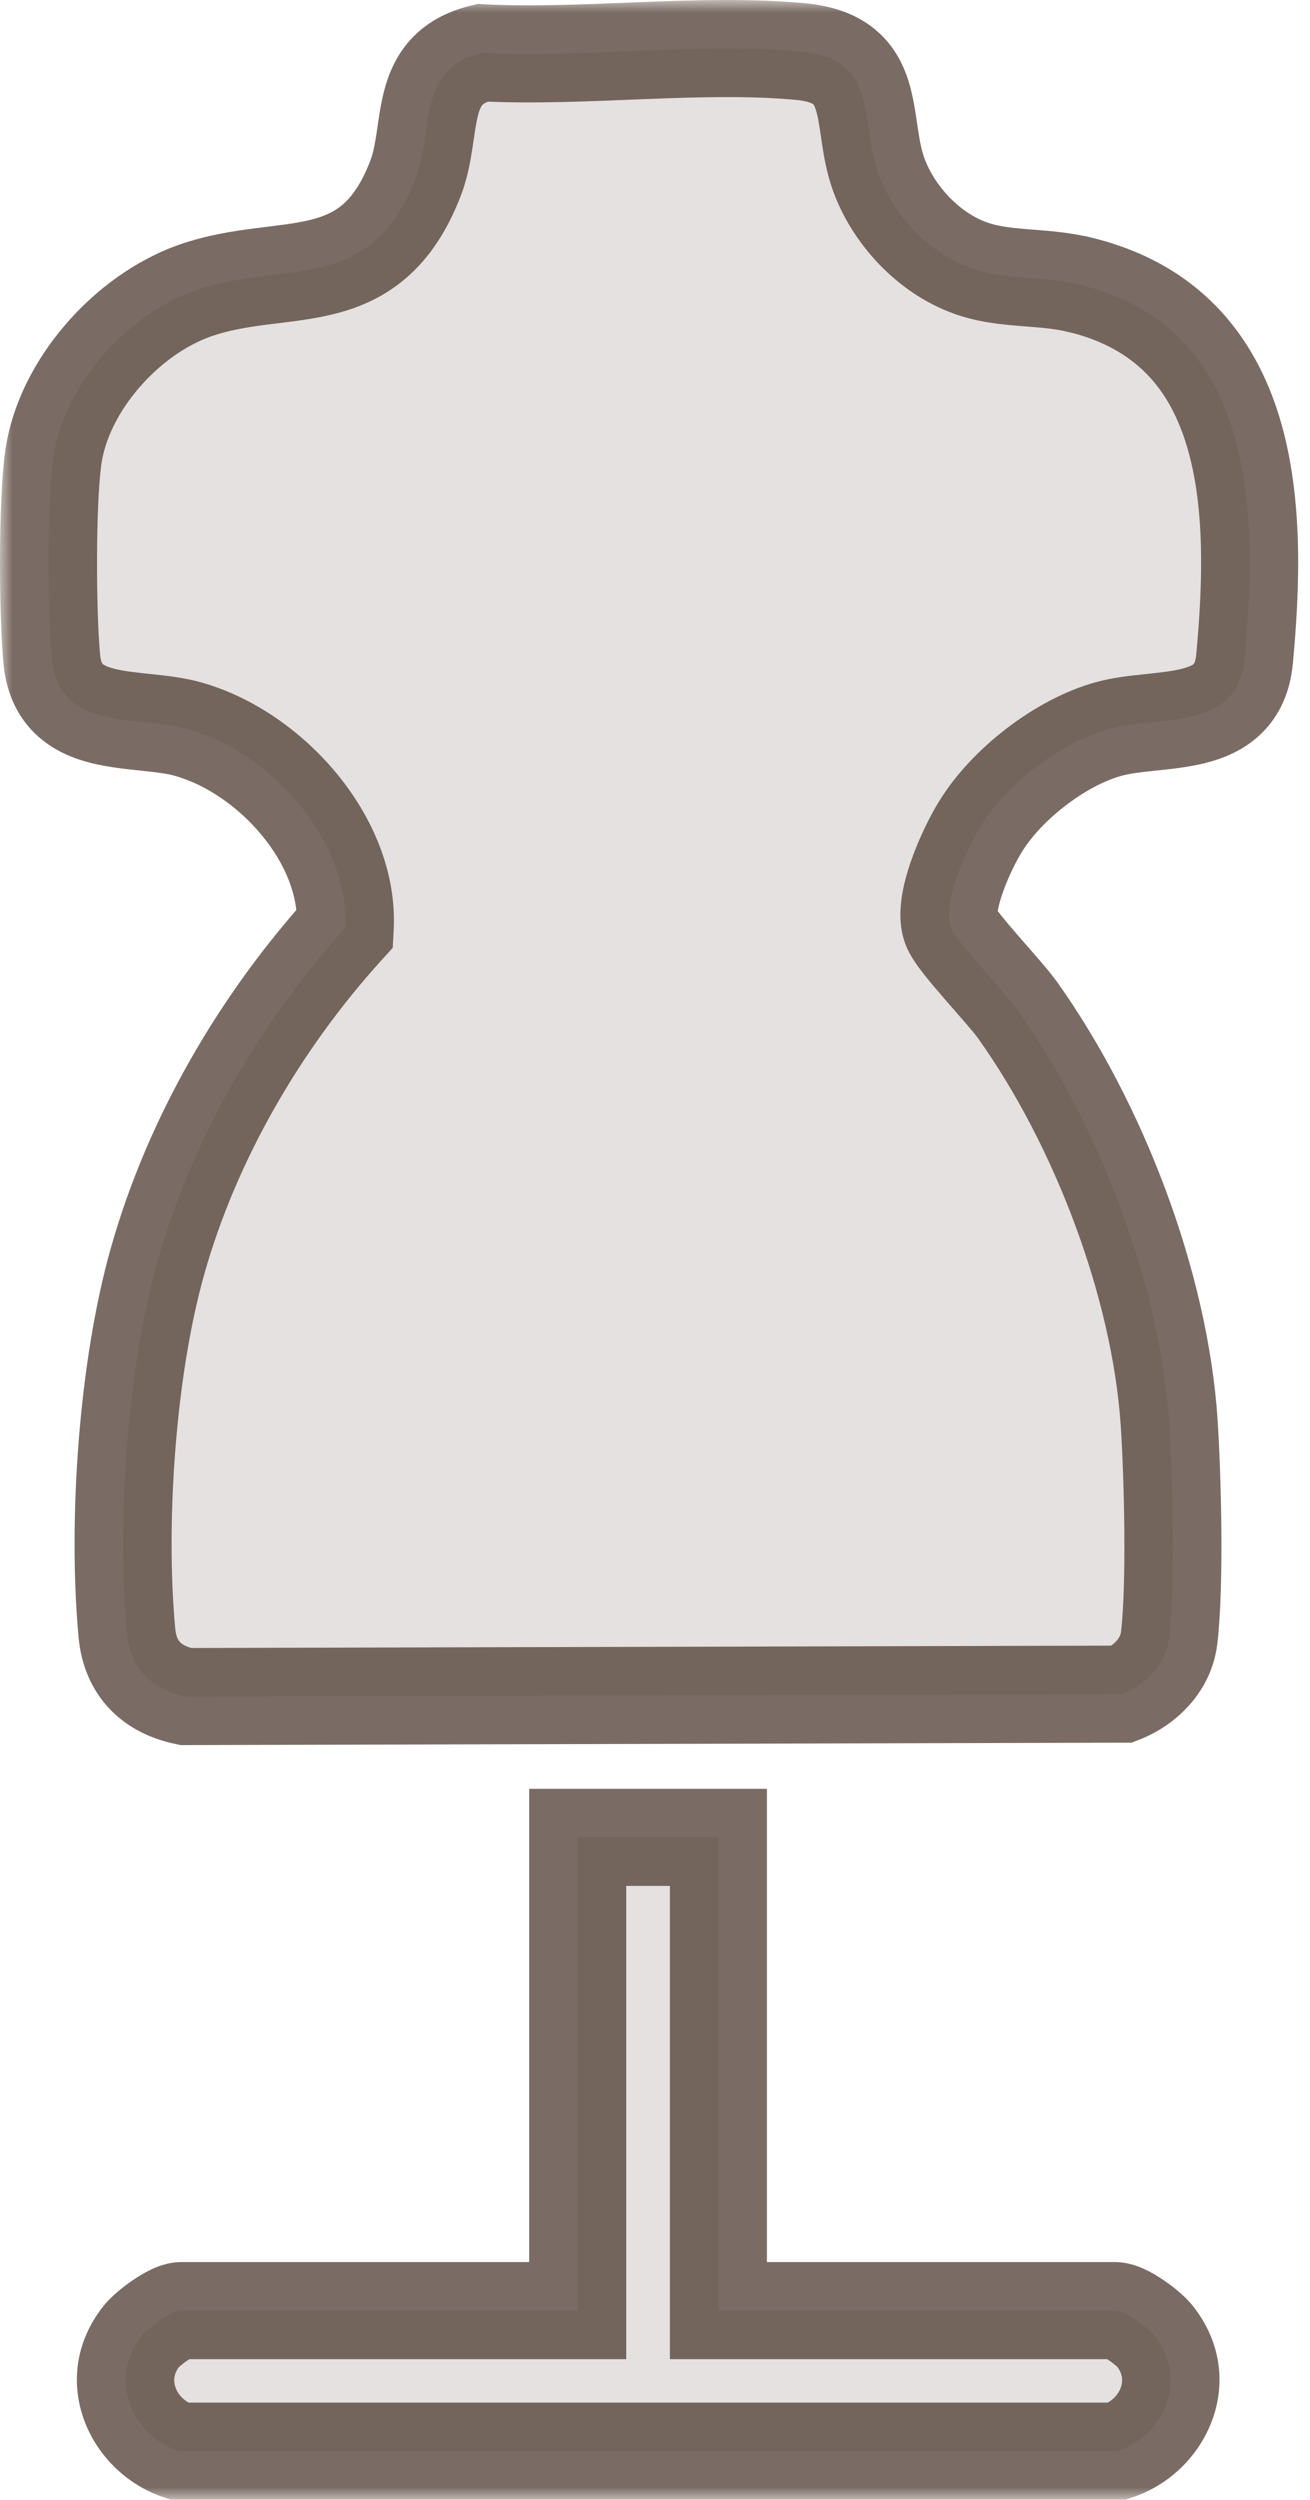
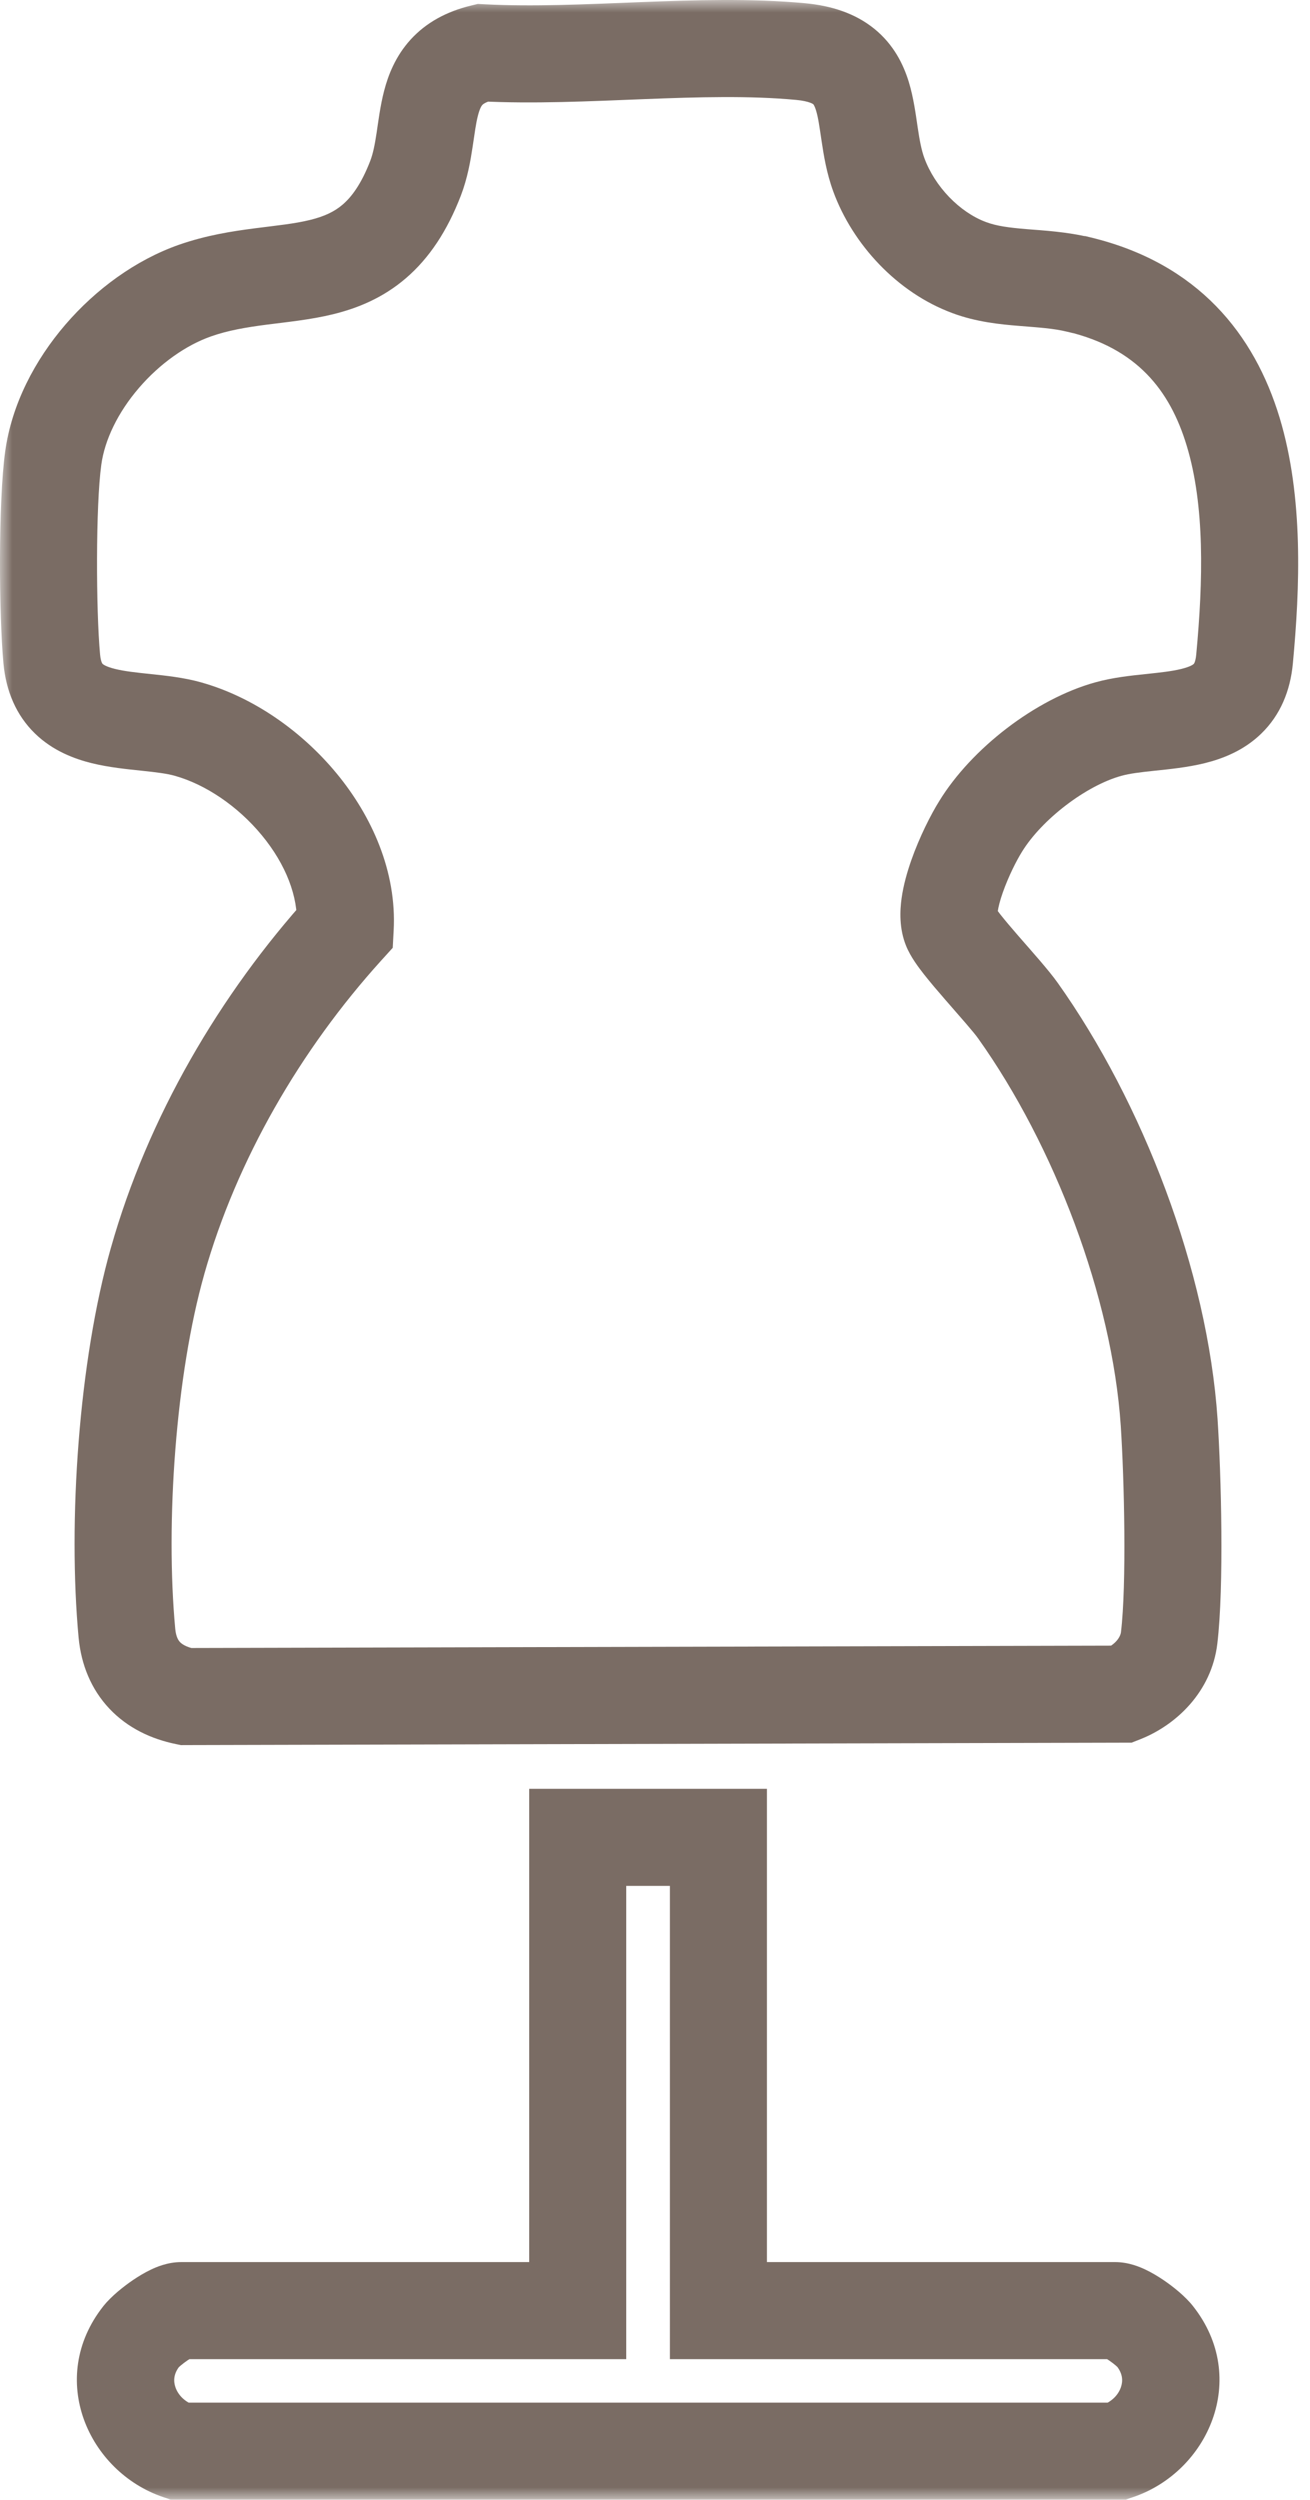
<svg xmlns="http://www.w3.org/2000/svg" width="54" height="103" viewBox="0 0 54 103" fill="none">
  <mask id="path-1-outside-1_534_3423" maskUnits="userSpaceOnUse" x="0" y="-0" width="54" height="103" fill="black">
    <rect fill="white" y="-0" width="54" height="103" />
-     <path d="M29.614 75.706V95.207H45.968C46.374 95.207 47.334 95.91 47.611 96.266C48.967 97.989 48.056 100.325 46.066 100.998H7.371C5.381 100.325 4.47 97.989 5.826 96.266C6.103 95.92 7.064 95.207 7.47 95.207H23.814V75.706H29.614ZM19.883 2.175C24.08 2.392 28.861 1.739 32.999 2.125C36.295 2.432 35.425 5.015 36.227 7.203C36.84 8.876 38.266 10.4 39.948 11.024C41.374 11.559 42.928 11.351 44.473 11.727H44.492C51.748 13.479 51.877 21.003 51.303 27.15C51.026 30.159 47.779 29.457 45.69 30.041C43.721 30.585 41.493 32.307 40.424 34.05C39.86 34.95 38.8 37.247 39.206 38.227C39.453 38.851 41.393 40.84 41.968 41.652C45.274 46.305 47.808 52.888 48.194 58.61C48.343 60.857 48.452 65.332 48.194 67.49C48.066 68.569 47.245 69.42 46.265 69.806L7.657 69.905C6.242 69.618 5.371 68.737 5.232 67.302C4.807 62.728 5.242 56.373 6.499 51.948C7.925 46.909 10.726 42.108 14.23 38.237C14.428 34.634 11.141 30.991 7.746 30.041C5.667 29.457 2.411 30.159 2.134 27.15C1.956 25.22 1.936 20.766 2.193 18.884C2.599 15.895 5.222 12.964 8.033 11.974C11.706 10.688 15.25 12.222 17.131 7.342C17.903 5.322 17.141 2.838 19.883 2.175Z" />
  </mask>
-   <path d="M29.614 75.706V95.207H45.968C46.374 95.207 47.334 95.91 47.611 96.266C48.967 97.989 48.056 100.325 46.066 100.998H7.371C5.381 100.325 4.47 97.989 5.826 96.266C6.103 95.92 7.064 95.207 7.47 95.207H23.814V75.706H29.614ZM19.883 2.175C24.08 2.392 28.861 1.739 32.999 2.125C36.295 2.432 35.425 5.015 36.227 7.203C36.84 8.876 38.266 10.4 39.948 11.024C41.374 11.559 42.928 11.351 44.473 11.727H44.492C51.748 13.479 51.877 21.003 51.303 27.15C51.026 30.159 47.779 29.457 45.69 30.041C43.721 30.585 41.493 32.307 40.424 34.05C39.86 34.95 38.8 37.247 39.206 38.227C39.453 38.851 41.393 40.84 41.968 41.652C45.274 46.305 47.808 52.888 48.194 58.61C48.343 60.857 48.452 65.332 48.194 67.49C48.066 68.569 47.245 69.42 46.265 69.806L7.657 69.905C6.242 69.618 5.371 68.737 5.232 67.302C4.807 62.728 5.242 56.373 6.499 51.948C7.925 46.909 10.726 42.108 14.23 38.237C14.428 34.634 11.141 30.991 7.746 30.041C5.667 29.457 2.411 30.159 2.134 27.15C1.956 25.22 1.936 20.766 2.193 18.884C2.599 15.895 5.222 12.964 8.033 11.974C11.706 10.688 15.25 12.222 17.131 7.342C17.903 5.322 17.141 2.838 19.883 2.175Z" fill="#4E3B31" fill-opacity="0.15" />
  <path d="M29.614 75.706H31.614V73.706H29.614V75.706ZM29.614 95.207H27.614V97.207H29.614V95.207ZM47.611 96.266L46.033 97.494L46.04 97.504L47.611 96.266ZM46.066 100.998V102.998H46.396L46.707 102.892L46.066 100.998ZM7.371 100.998L6.73 102.892L7.042 102.998H7.371V100.998ZM5.826 96.266L4.264 95.017L4.26 95.023L4.255 95.029L5.826 96.266ZM7.47 95.207L7.47 93.207L7.469 93.207L7.47 95.207ZM23.814 95.207V97.207H25.814V95.207H23.814ZM23.814 75.706V73.706H21.814V75.706H23.814ZM19.883 2.175L19.986 0.177L19.696 0.162L19.413 0.231L19.883 2.175ZM32.999 2.125L32.813 4.116L32.814 4.116L32.999 2.125ZM36.227 7.203L34.349 7.891L34.349 7.892L36.227 7.203ZM39.948 11.024L40.651 9.152L40.643 9.149L39.948 11.024ZM44.473 11.727L43.999 13.671L44.233 13.727H44.473V11.727ZM44.492 11.727L44.962 9.783L44.73 9.727H44.492V11.727ZM51.303 27.15L49.311 26.964L49.311 26.967L51.303 27.15ZM45.69 30.041L46.223 31.968L46.229 31.967L45.69 30.041ZM40.424 34.05L42.119 35.111L42.124 35.103L42.128 35.096L40.424 34.05ZM39.206 38.227L41.065 37.49L41.06 37.476L41.054 37.462L39.206 38.227ZM41.968 41.652L40.335 42.807L40.337 42.811L41.968 41.652ZM48.194 58.61L50.19 58.478L50.19 58.475L48.194 58.61ZM48.194 67.49L50.18 67.727L50.18 67.727L48.194 67.49ZM46.265 69.806L46.27 71.806L46.647 71.805L46.998 71.667L46.265 69.806ZM7.657 69.905L7.26 71.865L7.459 71.906L7.662 71.905L7.657 69.905ZM5.232 67.302L3.241 67.487L3.242 67.494L5.232 67.302ZM6.499 51.948L8.423 52.495L8.423 52.492L6.499 51.948ZM14.23 38.237L15.713 39.579L16.189 39.054L16.227 38.347L14.23 38.237ZM7.746 30.041L7.205 31.966L7.207 31.967L7.746 30.041ZM2.134 27.15L4.125 26.967L4.125 26.966L2.134 27.15ZM2.193 18.884L4.175 19.156L4.175 19.154L2.193 18.884ZM8.033 11.974L7.372 10.087L7.369 10.088L8.033 11.974ZM17.131 7.342L18.997 8.061L18.999 8.056L17.131 7.342ZM29.614 75.706H27.614V95.207H29.614H31.614V75.706H29.614ZM29.614 95.207V97.207H45.968V95.207V93.207H29.614V95.207ZM45.968 95.207V97.207C45.852 97.207 45.76 97.195 45.699 97.184C45.637 97.173 45.591 97.16 45.563 97.151C45.51 97.135 45.488 97.124 45.503 97.131C45.515 97.136 45.541 97.15 45.582 97.174C45.621 97.197 45.667 97.225 45.717 97.259C45.819 97.328 45.917 97.404 45.993 97.469C46.03 97.501 46.055 97.524 46.067 97.536C46.083 97.552 46.066 97.537 46.033 97.494L47.611 96.266L49.19 95.038C48.86 94.614 48.347 94.21 47.959 93.947C47.74 93.799 47.482 93.642 47.211 93.514C47.005 93.417 46.533 93.207 45.968 93.207V95.207ZM47.611 96.266L46.04 97.504C46.277 97.805 46.298 98.1 46.204 98.369C46.101 98.666 45.838 98.964 45.425 99.103L46.066 100.998L46.707 102.892C49.802 101.845 51.522 98 49.183 95.029L47.611 96.266ZM46.066 100.998V98.998H7.371V100.998V102.998H46.066V100.998ZM7.371 100.998L8.012 99.103C7.599 98.964 7.337 98.667 7.233 98.369C7.14 98.1 7.161 97.805 7.398 97.503L5.826 96.266L4.255 95.029C1.916 98 3.635 101.845 6.73 102.892L7.371 100.998ZM5.826 96.266L7.388 97.516C7.357 97.554 7.343 97.566 7.362 97.548C7.376 97.534 7.402 97.509 7.441 97.476C7.52 97.408 7.621 97.331 7.725 97.26C7.834 97.186 7.91 97.144 7.942 97.129C7.957 97.121 7.935 97.133 7.882 97.15C7.853 97.159 7.806 97.172 7.743 97.183C7.682 97.194 7.588 97.207 7.471 97.207L7.47 95.207L7.469 93.207C6.898 93.207 6.422 93.422 6.219 93.519C5.948 93.648 5.691 93.806 5.474 93.953C5.086 94.218 4.586 94.615 4.264 95.017L5.826 96.266ZM7.47 95.207V97.207H23.814V95.207V93.207H7.47V95.207ZM23.814 95.207H25.814V75.706H23.814H21.814V95.207H23.814ZM23.814 75.706V77.706H29.614V75.706V73.706H23.814V75.706ZM19.883 2.175L19.779 4.172C21.991 4.287 24.344 4.171 26.542 4.085C28.79 3.997 30.894 3.937 32.813 4.116L32.999 2.125L33.185 0.133C30.966 -0.074 28.611 0.001 26.385 0.088C24.108 0.178 21.972 0.28 19.986 0.177L19.883 2.175ZM32.999 2.125L32.814 4.116C33.096 4.142 33.275 4.188 33.381 4.226C33.483 4.262 33.518 4.291 33.522 4.294C33.525 4.296 33.532 4.301 33.547 4.326C33.565 4.356 33.598 4.421 33.637 4.547C33.728 4.844 33.775 5.193 33.869 5.824C33.953 6.382 34.071 7.134 34.349 7.891L36.227 7.203L38.104 6.515C37.981 6.178 37.908 5.786 37.826 5.235C37.755 4.757 37.663 4.031 37.46 3.37C37.24 2.655 36.842 1.836 36.04 1.186C35.248 0.545 34.267 0.234 33.184 0.133L32.999 2.125ZM36.227 7.203L34.349 7.892C35.146 10.066 36.975 12.055 39.253 12.899L39.948 11.024L40.643 9.149C39.556 8.746 38.534 7.686 38.104 6.514L36.227 7.203ZM39.948 11.024L39.246 12.897C40.244 13.271 41.236 13.366 42.003 13.428C42.843 13.497 43.42 13.529 43.999 13.671L44.473 11.727L44.946 9.784C43.981 9.549 43.008 9.497 42.328 9.442C41.576 9.38 41.078 9.312 40.651 9.152L39.948 11.024ZM44.473 11.727V13.727H44.492V11.727V9.727H44.473V11.727ZM44.492 11.727L44.023 13.671C46.846 14.353 48.221 16.058 48.919 18.369C49.666 20.837 49.596 23.916 49.311 26.964L51.303 27.15L53.294 27.336C53.584 24.236 53.737 20.481 52.748 17.212C51.712 13.786 49.395 10.854 44.962 9.783L44.492 11.727ZM51.303 27.15L49.311 26.967C49.293 27.162 49.257 27.263 49.239 27.305C49.222 27.342 49.211 27.352 49.207 27.357C49.188 27.376 49.076 27.47 48.696 27.563C48.304 27.66 47.844 27.709 47.201 27.777C46.629 27.837 45.864 27.916 45.152 28.115L45.69 30.041L46.229 31.967C46.561 31.874 46.986 31.821 47.618 31.755C48.18 31.696 48.941 31.623 49.656 31.447C50.383 31.267 51.266 30.936 51.998 30.221C52.771 29.468 53.189 28.476 53.294 27.334L51.303 27.15ZM45.69 30.041L45.158 28.113C42.678 28.798 40.041 30.849 38.719 33.004L40.424 34.05L42.128 35.096C42.945 33.766 44.763 32.372 46.223 31.968L45.69 30.041ZM40.424 34.05L38.729 32.988C38.369 33.562 37.899 34.495 37.565 35.445C37.397 35.923 37.241 36.467 37.165 37.012C37.096 37.509 37.055 38.259 37.358 38.992L39.206 38.227L41.054 37.462C41.154 37.705 41.094 37.8 41.127 37.563C41.153 37.374 41.221 37.104 41.338 36.772C41.573 36.103 41.914 35.437 42.119 35.111L40.424 34.05ZM39.206 38.227L37.347 38.965C37.533 39.433 37.89 39.894 38.089 40.148C38.347 40.476 38.658 40.84 38.954 41.18C39.609 41.935 40.124 42.509 40.335 42.807L41.968 41.652L43.6 40.497C43.237 39.983 42.494 39.156 41.974 38.558C41.683 38.222 41.426 37.921 41.233 37.675C40.981 37.355 41.003 37.333 41.065 37.49L39.206 38.227ZM41.968 41.652L40.337 42.811C43.452 47.194 45.84 53.428 46.199 58.745L48.194 58.61L50.19 58.475C49.776 52.348 47.096 45.416 43.598 40.494L41.968 41.652ZM48.194 58.61L46.199 58.742C46.346 60.976 46.442 65.292 46.208 67.253L48.194 67.49L50.18 67.727C50.461 65.372 50.339 60.739 50.19 58.478L48.194 58.61ZM48.194 67.49L46.208 67.253C46.187 67.431 46.002 67.76 45.532 67.946L46.265 69.806L46.998 71.667C48.487 71.081 49.944 69.706 50.18 67.727L48.194 67.49ZM46.265 69.806L46.26 67.806L7.652 67.905L7.657 69.905L7.662 71.905L46.27 71.806L46.265 69.806ZM7.657 69.905L8.055 67.945C7.659 67.865 7.49 67.734 7.419 67.66C7.357 67.594 7.256 67.453 7.223 67.109L5.232 67.302L3.242 67.494C3.347 68.585 3.751 69.602 4.513 70.408C5.266 71.204 6.24 71.658 7.26 71.865L7.657 69.905ZM5.232 67.302L7.224 67.116C6.817 62.75 7.243 56.647 8.423 52.495L6.499 51.948L4.575 51.401C3.241 56.099 2.796 62.706 3.241 67.487L5.232 67.302ZM6.499 51.948L8.423 52.492C9.757 47.78 12.394 43.246 15.713 39.579L14.23 38.237L12.748 36.895C9.059 40.97 6.092 46.039 4.575 51.404L6.499 51.948ZM14.23 38.237L16.227 38.347C16.361 35.907 15.32 33.618 13.878 31.871C12.433 30.12 10.428 28.714 8.285 28.115L7.746 30.041L7.207 31.967C8.46 32.317 9.796 33.208 10.793 34.417C11.794 35.63 12.297 36.964 12.233 38.127L14.23 38.237ZM7.746 30.041L8.287 28.115C7.576 27.916 6.811 27.837 6.24 27.777C5.597 27.709 5.137 27.66 4.743 27.563C4.363 27.469 4.25 27.375 4.23 27.355C4.225 27.351 4.214 27.34 4.198 27.304C4.179 27.262 4.143 27.161 4.125 26.967L2.134 27.15L0.142 27.334C0.248 28.477 0.667 29.47 1.441 30.223C2.174 30.936 3.058 31.267 3.785 31.447C4.5 31.623 5.261 31.696 5.822 31.755C6.455 31.822 6.877 31.874 7.205 31.966L7.746 30.041ZM2.134 27.15L4.125 26.966C3.956 25.133 3.944 20.84 4.175 19.156L2.193 18.884L0.212 18.613C-0.072 20.691 -0.045 25.307 0.142 27.334L2.134 27.15ZM2.193 18.884L4.175 19.154C4.315 18.124 4.861 16.991 5.728 15.984C6.592 14.978 7.669 14.223 8.698 13.861L8.033 11.974L7.369 10.088C5.586 10.716 3.946 11.921 2.695 13.376C1.445 14.829 0.478 16.656 0.212 18.616L2.193 18.884ZM8.033 11.974L8.695 13.862C9.408 13.612 10.148 13.487 10.996 13.377C11.778 13.276 12.797 13.177 13.73 12.948C14.722 12.705 15.774 12.287 16.736 11.46C17.696 10.635 18.437 9.514 18.997 8.061L17.131 7.342L15.265 6.622C14.884 7.61 14.477 8.127 14.128 8.427C13.782 8.725 13.366 8.919 12.778 9.063C12.13 9.222 11.457 9.285 10.483 9.41C9.575 9.528 8.494 9.694 7.372 10.087L8.033 11.974ZM17.131 7.342L18.999 8.056C19.274 7.337 19.395 6.623 19.478 6.076C19.572 5.458 19.614 5.099 19.704 4.753C19.783 4.449 19.855 4.355 19.883 4.325C19.893 4.314 19.981 4.208 20.353 4.118L19.883 2.175L19.413 0.231C18.414 0.472 17.569 0.926 16.927 1.63C16.302 2.316 16.002 3.094 15.833 3.746C15.674 4.356 15.59 5.039 15.524 5.476C15.447 5.983 15.374 6.336 15.263 6.627L17.131 7.342Z" fill="#4E3B31" fill-opacity="0.75" mask="url(#path-1-outside-1_534_3423)" />
</svg>